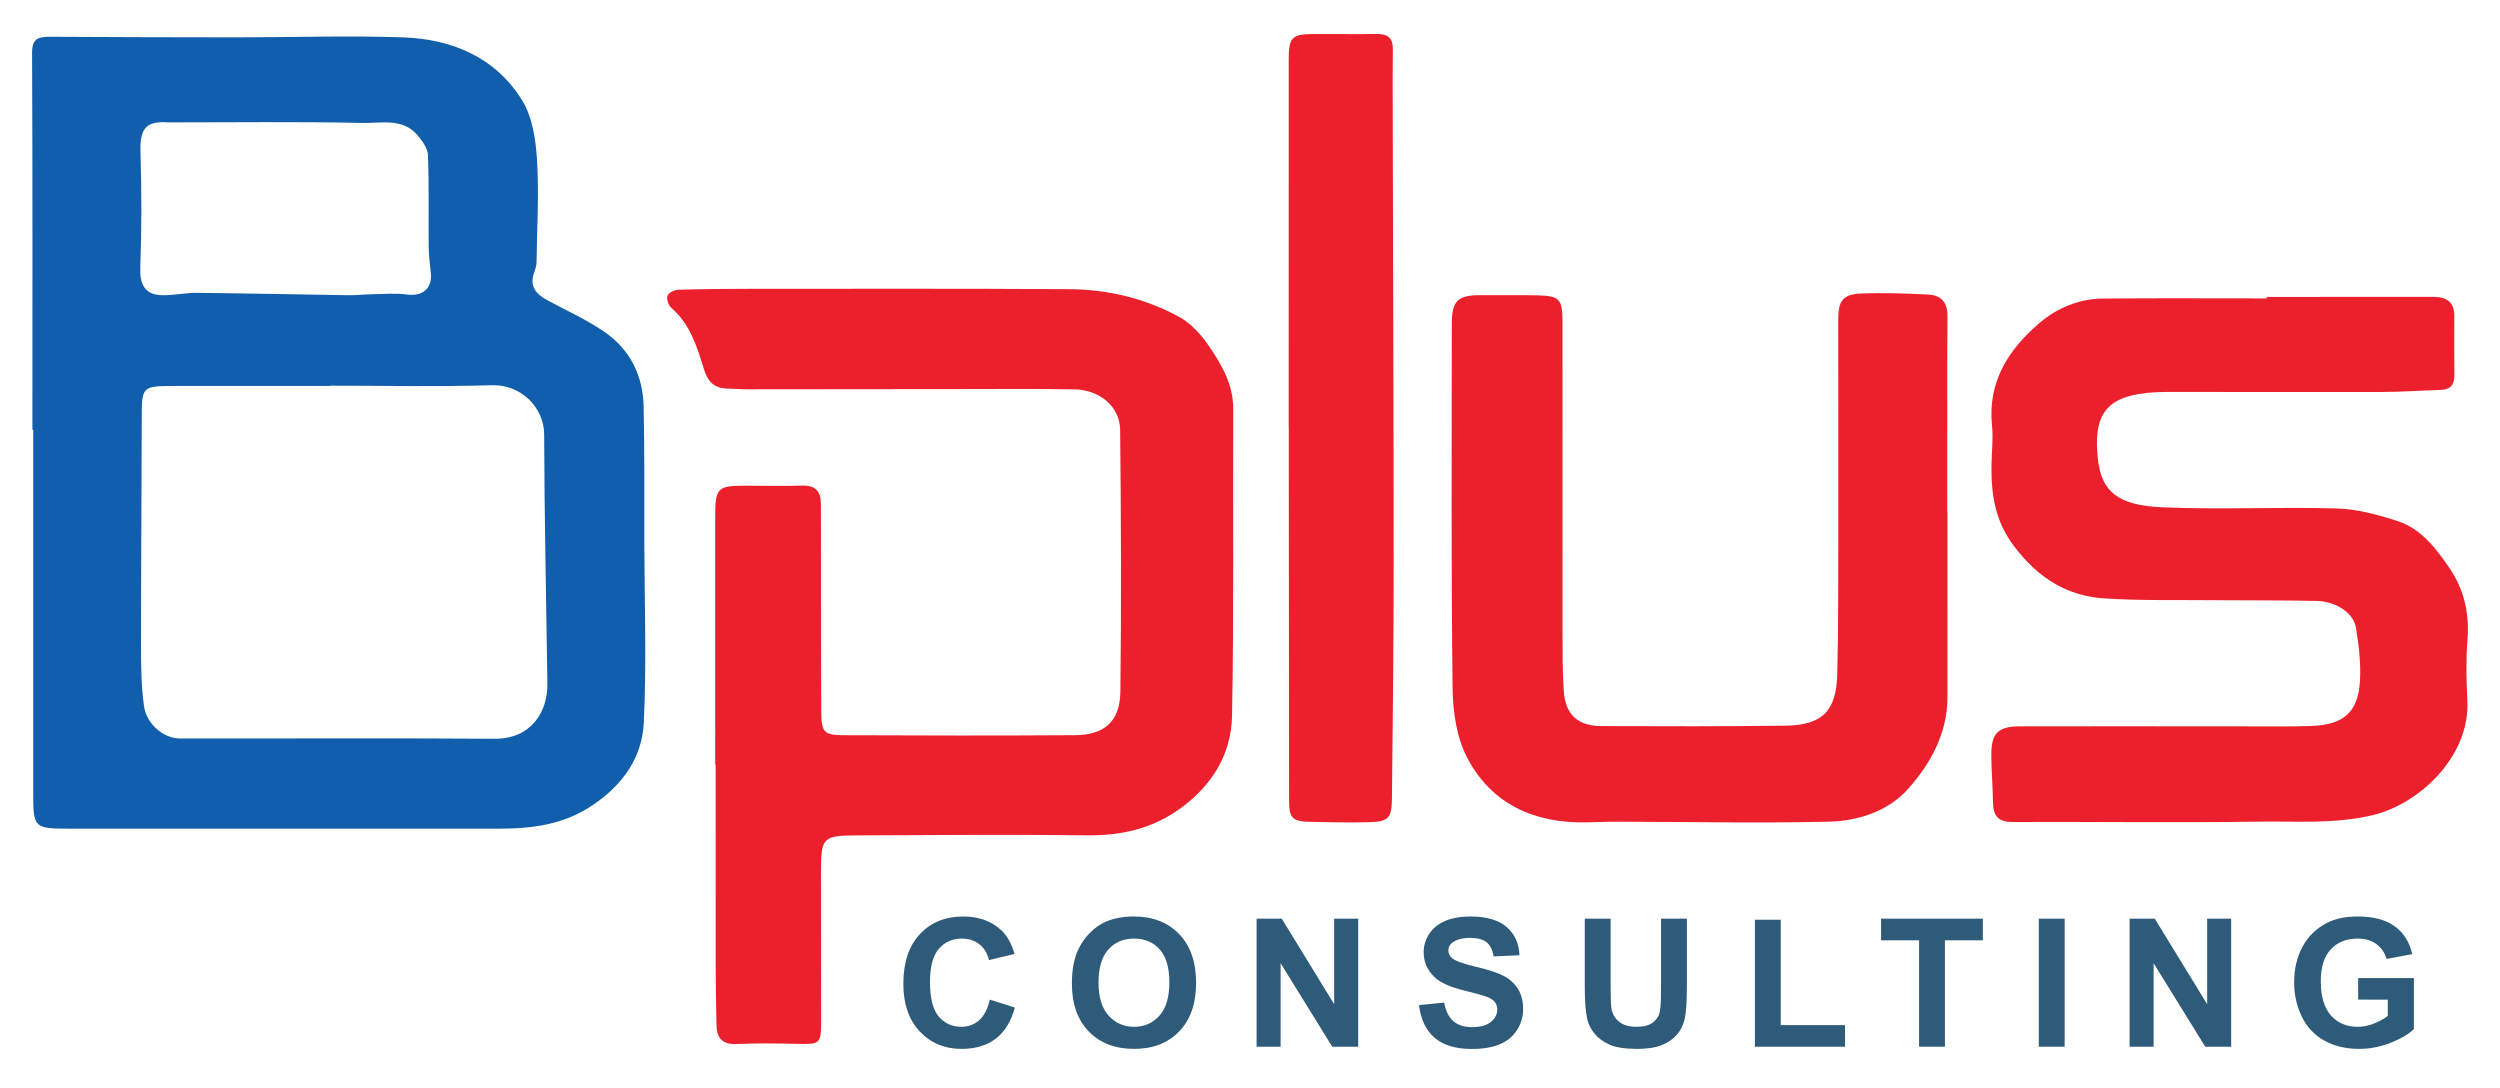
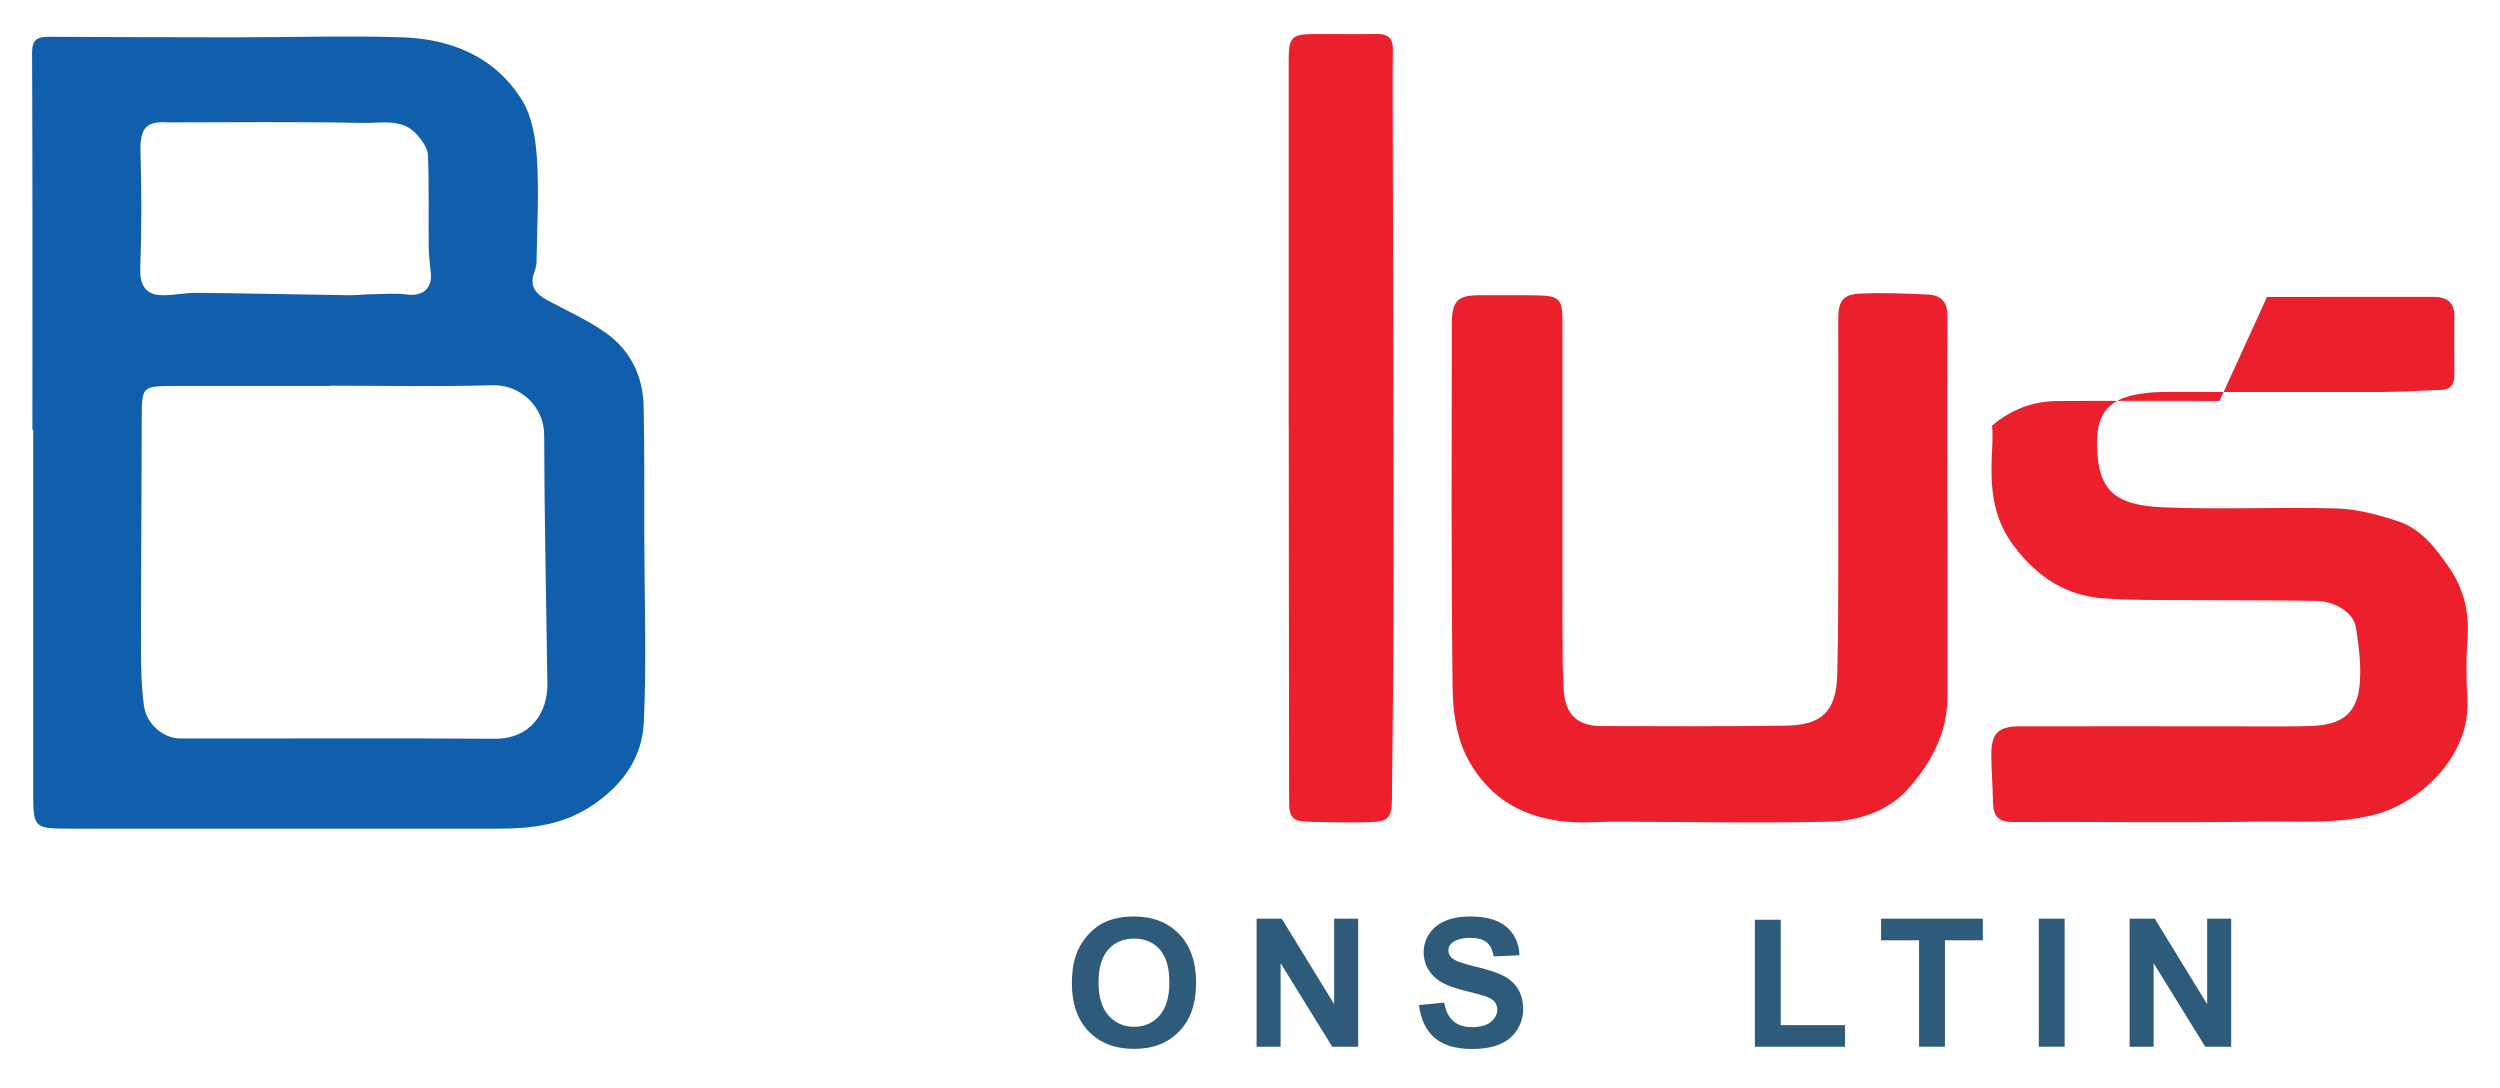
<svg xmlns="http://www.w3.org/2000/svg" version="1.1" id="Layer_1" x="0px" y="0px" width="2000px" height="870.454px" viewBox="0 0 2000 870.454" enable-background="new 0 0 2000 870.454" xml:space="preserve">
  <path fill-rule="evenodd" clip-rule="evenodd" fill="#105EAC" d="M25.925,343.765c0-100.548,0.19-201.096-0.255-301.643  C25.619,30.3,31.444,29.387,40.266,29.43c49.441,0.241,98.886,0.44,148.327,0.451c44.457,0.007,88.957-1.488,133.361-0.016  c39.334,1.306,74.299,15.758,95.718,50.353c8.234,13.301,10.937,31.36,11.928,47.512c1.673,27.241,0.03,54.688-0.388,82.047  c-0.044,2.816-0.977,5.705-1.938,8.401c-3.915,11.001,1.647,17.192,10.612,22.03c15.726,8.488,32.291,15.834,46.781,26.094  c19.642,13.906,29.688,34.547,30.225,58.623c0.799,35.715,0.464,71.457,0.554,107.187c0.122,48.593,1.914,97.269-0.399,145.746  c-1.285,26.964-15.289,48.405-39.34,65.18c-24.827,17.32-50.863,19.938-78.845,19.912c-113.016-0.087-226.03-0.091-339.045-0.029  c-31.343,0.02-31.26,0.17-31.245-31.205c0.042-95.984,0.014-191.966,0.014-287.949C26.366,343.765,26.146,343.765,25.925,343.765z   M264.023,308.543c0,0.071,0,0.142,0,0.212c-41.122,0-82.244-0.037-123.367,0.012c-27.477,0.033-27.225,0.088-27.261,26.942  c-0.082,60.237-0.6,120.472-0.578,180.709c0.006,16.129,0.159,32.418,2.367,48.337c2.02,14.563,15.615,25.994,28.73,26.02  c83.917,0.145,167.838-0.399,251.751,0.232c29.242,0.22,42.566-21.403,42.257-44.143c-0.901-66.419-2.421-132.835-2.591-199.254  c-0.054-21.515-18.424-40.132-41.707-39.437C350.46,309.463,307.228,308.543,264.023,308.543z M134.762,97.926  c-18.362-1.357-22.947,5.041-22.371,23.961c0.932,30.675,1.019,61.43-0.182,92.086c-0.521,13.228,3.556,21.775,16.944,22.178  c9.432,0.283,18.927-1.973,28.383-1.878c40.511,0.408,81.019,1.317,121.531,1.908c6.189,0.09,12.388-0.7,18.585-0.792  c9.333-0.138,18.802-0.998,27.976,0.227c12.425,1.662,20.331-4.842,19.034-17.246c-0.733-7.001-1.638-14.027-1.708-21.05  c-0.244-24.398,0.377-48.822-0.597-73.186c-0.222-5.58-4.63-11.715-8.616-16.284c-11.837-13.571-28.8-9.177-43.404-9.49  C238.5,97.248,186.623,97.926,134.762,97.926z" />
-   <path fill-rule="evenodd" clip-rule="evenodd" fill="#EC202C" d="M572.167,611.695c0-66.077,0.007-132.153-0.005-198.226  c-0.005-23.159,1.779-24.986,24.513-24.929c14.959,0.038,29.931,0.42,44.875-0.068c10.741-0.353,15.191,4.512,15.168,14.739  c-0.037,16.206,0.048,32.413,0.071,48.619c0.054,39.062-0.046,78.127,0.218,117.188c0.115,17,1.929,19.097,18.448,19.162  c61.498,0.252,123,0.379,184.498-0.034c23.706-0.157,36.065-11.032,36.354-35.042c0.843-69.731,0.529-139.487-0.188-209.223  c-0.189-18.469-16.249-31.996-36.289-32.366c-28.664-0.53-57.343-0.257-86.015-0.24c-58.594,0.037-117.189,0.148-175.783,0.173  c-5.395,0.002-10.79-0.452-16.188-0.588c-10.573-0.269-15.575-5.366-18.803-15.888c-5.406-17.628-10.932-35.711-25.938-48.622  c-2.296-1.975-3.981-6.91-3.143-9.603c0.734-2.358,5.371-4.844,8.358-4.939c19.516-0.615,39.054-0.752,58.584-0.756  c84.776-0.015,169.553-0.231,254.325,0.277c31.111,0.186,61.144,7.383,88.435,22.39c9.39,5.166,17.496,14.296,23.654,23.342  c10.194,14.967,19.364,30.728,19.278,50.165c-0.36,81.865,0.624,163.752-0.968,245.59c-0.595,30.575-15.974,55.609-41.492,74.012  c-22.495,16.221-47.187,21.764-74.619,21.421c-61.078-0.756-122.172-0.194-183.26,0.064c-28.278,0.119-29.392,1.31-29.459,29.534  c-0.094,39.478,0.218,78.954,0.117,118.432c-0.049,19.072-0.668,19.192-19.131,18.797c-16.15-0.346-32.341-0.619-48.463,0.152  c-11.616,0.558-15.92-4.954-16.131-15.35c-0.329-16.198-0.618-32.405-0.643-48.609c-0.078-53.19-0.029-106.385-0.029-159.573  C572.4,611.695,572.283,611.695,572.167,611.695z" />
-   <path fill-rule="evenodd" clip-rule="evenodd" fill="#EC202C" d="M1813.426,237.526c44.4,0,88.803,0.023,133.203-0.017  c10.251-0.008,16.854,3.748,16.816,15.141c-0.05,15.786-0.116,31.572,0.065,47.357c0.085,7.614-3.028,11.69-10.888,11.935  c-16.17,0.507-32.337,1.618-48.504,1.661c-56.51,0.149-113.016-0.074-169.523-0.078c-5.806,0-11.641,0.24-17.414,0.839  c-34.963,3.626-42.164,20.771-38.936,52.196c2.774,27.002,16.176,37.695,51.359,39.255c46.445,2.059,93.074-0.41,139.569,0.938  c16.546,0.48,33.401,5.01,49.271,10.25c18.736,6.188,30.613,22.07,41.244,37.618c11.473,16.777,15.933,35.94,14.322,56.742  c-1.245,16.108-1.013,32.431-0.126,48.583c2.496,45.48-39.026,83.499-75.768,92.18c-30.831,7.283-61.038,4.75-91.465,5.19  c-65.621,0.953-131.268,0-196.902,0.262c-11.665,0.042-15.241-5.382-15.367-15.846c-0.149-12.454-1.259-24.903-1.341-37.357  c-0.111-17.737,5.251-23.285,22.952-23.32c62.325-0.123,124.65,0.035,186.976,0.039c15.374,0.003,30.759,0.221,46.115-0.326  c25.484-0.904,37.2-10.756,38.834-35.279c0.957-14.336-0.858-29.063-3.155-43.338c-1.919-11.92-16.101-21.109-31.719-21.429  c-28.66-0.584-57.333-0.324-86-0.584c-27.828-0.254-55.725,0.405-83.456-1.393c-30.478-1.973-53.468-16.805-72.395-41.832  c-15.115-19.994-18.212-40.956-18.023-63.99c0.086-10.799,1.547-21.714,0.444-32.374c-3.62-35.041,13.077-60.804,37.821-82.038  c14.219-12.202,31.87-19.516,51.141-19.685c43.613-0.382,87.23-0.121,130.846-0.121  C1813.424,238.312,1813.426,237.92,1813.426,237.526z" />
+   <path fill-rule="evenodd" clip-rule="evenodd" fill="#EC202C" d="M1813.426,237.526c44.4,0,88.803,0.023,133.203-0.017  c10.251-0.008,16.854,3.748,16.816,15.141c-0.05,15.786-0.116,31.572,0.065,47.357c0.085,7.614-3.028,11.69-10.888,11.935  c-16.17,0.507-32.337,1.618-48.504,1.661c-56.51,0.149-113.016-0.074-169.523-0.078c-5.806,0-11.641,0.24-17.414,0.839  c-34.963,3.626-42.164,20.771-38.936,52.196c2.774,27.002,16.176,37.695,51.359,39.255c46.445,2.059,93.074-0.41,139.569,0.938  c16.546,0.48,33.401,5.01,49.271,10.25c18.736,6.188,30.613,22.07,41.244,37.618c11.473,16.777,15.933,35.94,14.322,56.742  c-1.245,16.108-1.013,32.431-0.126,48.583c2.496,45.48-39.026,83.499-75.768,92.18c-30.831,7.283-61.038,4.75-91.465,5.19  c-65.621,0.953-131.268,0-196.902,0.262c-11.665,0.042-15.241-5.382-15.367-15.846c-0.149-12.454-1.259-24.903-1.341-37.357  c-0.111-17.737,5.251-23.285,22.952-23.32c62.325-0.123,124.65,0.035,186.976,0.039c15.374,0.003,30.759,0.221,46.115-0.326  c25.484-0.904,37.2-10.756,38.834-35.279c0.957-14.336-0.858-29.063-3.155-43.338c-1.919-11.92-16.101-21.109-31.719-21.429  c-28.66-0.584-57.333-0.324-86-0.584c-27.828-0.254-55.725,0.405-83.456-1.393c-30.478-1.973-53.468-16.805-72.395-41.832  c-15.115-19.994-18.212-40.956-18.023-63.99c0.086-10.799,1.547-21.714,0.444-32.374c14.219-12.202,31.87-19.516,51.141-19.685c43.613-0.382,87.23-0.121,130.846-0.121  C1813.424,238.312,1813.426,237.92,1813.426,237.526z" />
  <path fill-rule="evenodd" clip-rule="evenodd" fill="#EC202C" d="M1557.975,409.631c0,49.411,0.034,98.818-0.014,148.229  c-0.029,29.116-13.825,53.587-31.92,73.729c-15.548,17.301-39.563,25.242-62.917,25.77c-56.458,1.27-112.968,0.107-169.459,0  c-8.303-0.018-16.603,0.412-24.905,0.545c-41.403,0.658-75.542-14.528-94.971-51.657c-8.432-16.112-11.483-36.612-11.708-55.181  c-1.167-97.19-0.741-194.397-0.636-291.599c0.023-19.257,4.799-23.434,23.632-23.309c14.918,0.096,29.845-0.185,44.76,0.133  c17.587,0.376,20.135,2.861,20.156,20.587c0.103,83.078-0.025,166.157,0.037,249.234c0.01,15.358-0.019,30.752,0.946,46.067  c1.223,19.459,10.934,28.61,30.477,28.685c49.004,0.183,98.016,0.311,147.015-0.332c29.325-0.384,40.599-11.602,41.342-41.122  c0.923-36.536,0.764-73.102,0.818-109.656c0.089-58.155-0.058-116.312-0.043-174.466c0.002-14.316,3.706-19.775,17.415-20.407  c18.158-0.838,36.429-0.146,54.608,0.767c9.918,0.5,15.438,5.837,15.366,17.032c-0.336,52.316-0.148,104.636-0.148,156.954  C1557.874,409.634,1557.925,409.632,1557.975,409.631z" />
  <path fill-rule="evenodd" clip-rule="evenodd" fill="#EC202C" d="M1030.941,341.289c0-98.068-0.029-196.134,0.029-294.202  c0.01-17.065,2.703-19.753,19.349-19.849c17.036-0.097,34.075,0.237,51.108-0.052c8.869-0.151,12.978,3.261,12.858,12.414  c-0.267,20.335-0.13,40.677-0.086,61.016c0.253,116.336,0.719,232.674,0.715,349.013c-0.002,63.131-0.614,126.262-1.364,189.391  c-0.192,16.088-2.99,18.409-19.492,18.769c-15.362,0.335-30.746,0.028-46.114-0.297c-14.078-0.304-16.667-3.067-16.685-17.025  c-0.099-90.999-0.167-181.998-0.246-272.998c-0.01-8.725-0.002-17.451-0.002-26.178  C1030.989,341.289,1030.965,341.289,1030.941,341.289z" />
  <g>
    <g>
-       <path fill="#2F5B7B" d="M791.849,799.704l20.053,6.358c-3.075,11.18-8.187,19.483-15.337,24.908    c-7.151,5.43-16.223,8.141-27.215,8.141c-13.602,0-24.782-4.646-33.539-13.938c-8.758-9.293-13.136-21.999-13.136-38.117    c0-17.047,4.401-30.289,13.206-39.721c8.804-9.433,20.378-14.15,34.727-14.15c12.53,0,22.708,3.704,30.535,11.11    c4.657,4.379,8.15,10.667,10.48,18.865l-20.473,4.891c-1.213-5.311-3.739-9.502-7.582-12.577c-3.843-3.073-8.513-4.61-14.01-4.61    c-7.592,0-13.753,2.726-18.48,8.173c-4.729,5.453-7.093,14.278-7.093,26.483c0,12.95,2.329,22.174,6.987,27.671    c4.658,5.495,10.714,8.244,18.167,8.244c5.496,0,10.224-1.746,14.184-5.241C787.283,812.699,790.125,807.204,791.849,799.704z" />
      <path fill="#2F5B7B" d="M857.512,786.776c0-10.434,1.56-19.19,4.682-26.271c2.329-5.217,5.508-9.897,9.538-14.044    c4.028-4.146,8.442-7.22,13.241-9.224c6.381-2.7,13.741-4.053,22.08-4.053c15.093,0,27.168,4.681,36.229,14.046    c9.059,9.361,13.59,22.381,13.59,39.059c0,16.535-4.497,29.474-13.486,38.813c-8.99,9.34-21.008,14.009-36.055,14.009    c-15.231,0-27.343-4.646-36.333-13.938C862.006,815.88,857.512,803.082,857.512,786.776z M878.823,786.078    c0,11.599,2.678,20.393,8.035,26.377c5.356,5.986,12.157,8.979,20.403,8.979c8.245,0,15.01-2.971,20.297-8.91    c5.287-5.938,7.931-14.848,7.931-26.726c0-11.738-2.574-20.495-7.721-26.272c-5.148-5.774-11.983-8.663-20.507-8.663    c-8.525,0-15.396,2.923-20.612,8.769C881.431,765.478,878.823,774.294,878.823,786.078z" />
      <path fill="#2F5B7B" d="M1005.275,837.365V734.932h20.123l41.924,68.405v-68.405h19.215v102.434h-20.753l-41.294-66.799v66.799    H1005.275z" />
      <path fill="#2F5B7B" d="M1135.222,804.035l20.123-1.955c1.212,6.754,3.667,11.716,7.371,14.883s8.698,4.752,14.987,4.752    c6.661,0,11.681-1.409,15.059-4.229c3.377-2.817,5.065-6.114,5.065-9.888c0-2.42-0.711-4.481-2.131-6.185    c-1.422-1.699-3.902-3.178-7.44-4.434c-2.424-0.84-7.944-2.331-16.561-4.473c-11.086-2.749-18.865-6.125-23.339-10.133    c-6.287-5.636-9.432-12.507-9.432-20.612c0-5.216,1.478-10.096,4.438-14.638c2.957-4.542,7.22-8.001,12.785-10.378    c5.567-2.376,12.287-3.563,20.159-3.563c12.856,0,22.533,2.819,29.032,8.454c6.499,5.638,9.91,13.161,10.237,22.569l-20.684,0.908    c-0.885-5.264-2.785-9.048-5.694-11.354c-2.912-2.305-7.28-3.458-13.102-3.458c-6.008,0-10.715,1.233-14.114,3.702    c-2.19,1.585-3.283,3.704-3.283,6.359c0,2.424,1.024,4.496,3.075,6.219c2.607,2.19,8.941,4.473,19.005,6.849    c10.062,2.375,17.503,4.833,22.324,7.369c4.819,2.541,8.595,6.011,11.319,10.413c2.725,4.401,4.087,9.841,4.087,16.314    c0,5.869-1.632,11.368-4.891,16.489c-3.263,5.126-7.874,8.935-13.834,11.426c-5.966,2.491-13.395,3.738-22.291,3.738    c-12.95,0-22.896-2.992-29.836-8.98C1140.718,824.217,1136.571,815.495,1135.222,804.035z" />
-       <path fill="#2F5B7B" d="M1267.822,734.932h20.681v55.479c0,8.806,0.257,14.511,0.77,17.119c0.884,4.192,2.993,7.56,6.323,10.098    c3.33,2.539,7.884,3.808,13.661,3.808c5.868,0,10.294-1.2,13.276-3.6c2.979-2.397,4.773-5.346,5.381-8.839    c0.603-3.493,0.907-9.292,0.907-17.398v-56.666h20.683v53.803c0,12.296-0.561,20.985-1.679,26.063    c-1.118,5.078-3.178,9.363-6.184,12.856c-3.005,3.493-7.021,6.277-12.052,8.349c-5.03,2.072-11.6,3.109-19.703,3.109    c-9.783,0-17.202-1.13-22.256-3.389c-5.056-2.258-9.049-5.193-11.982-8.804c-2.937-3.608-4.869-7.394-5.801-11.354    c-1.352-5.869-2.025-14.534-2.025-25.992V734.932z" />
      <path fill="#2F5B7B" d="M1403.916,837.365V735.771h20.684v84.337h51.426v17.258H1403.916z" />
      <path fill="#2F5B7B" d="M1535.262,837.365V752.26h-30.396v-17.328h81.402v17.328h-30.326v85.105H1535.262z" />
      <path fill="#2F5B7B" d="M1631.039,837.365V734.932h20.682v102.434H1631.039z" />
      <path fill="#2F5B7B" d="M1703.689,837.365V734.932h20.123l41.922,68.405v-68.405h19.217v102.434h-20.752l-41.296-66.799v66.799    H1703.689z" />
-       <path fill="#2F5B7B" d="M1886.529,799.704v-17.259h44.578v40.805c-4.332,4.193-10.61,7.887-18.832,11.075    c-8.22,3.191-16.547,4.786-24.979,4.786c-10.715,0-20.054-2.246-28.019-6.742c-7.966-4.495-13.952-10.925-17.957-19.285    c-4.007-8.36-6.009-17.457-6.009-27.285c0-10.666,2.236-20.146,6.707-28.439c4.472-8.289,11.017-14.647,19.633-19.074    c6.57-3.398,14.744-5.101,24.527-5.101c12.717,0,22.649,2.669,29.799,8c7.151,5.335,11.75,12.706,13.801,22.115l-20.542,3.843    c-1.445-5.031-4.157-9.002-8.14-11.913c-3.983-2.911-8.957-4.366-14.918-4.366c-9.038,0-16.223,2.864-21.556,8.593    c-5.334,5.731-8.001,14.232-8.001,25.504c0,12.159,2.701,21.275,8.105,27.355c5.402,6.079,12.482,9.119,21.24,9.119    c4.333,0,8.677-0.851,13.032-2.55c4.355-1.701,8.093-3.764,11.214-6.186v-12.995H1886.529z" />
    </g>
  </g>
</svg>